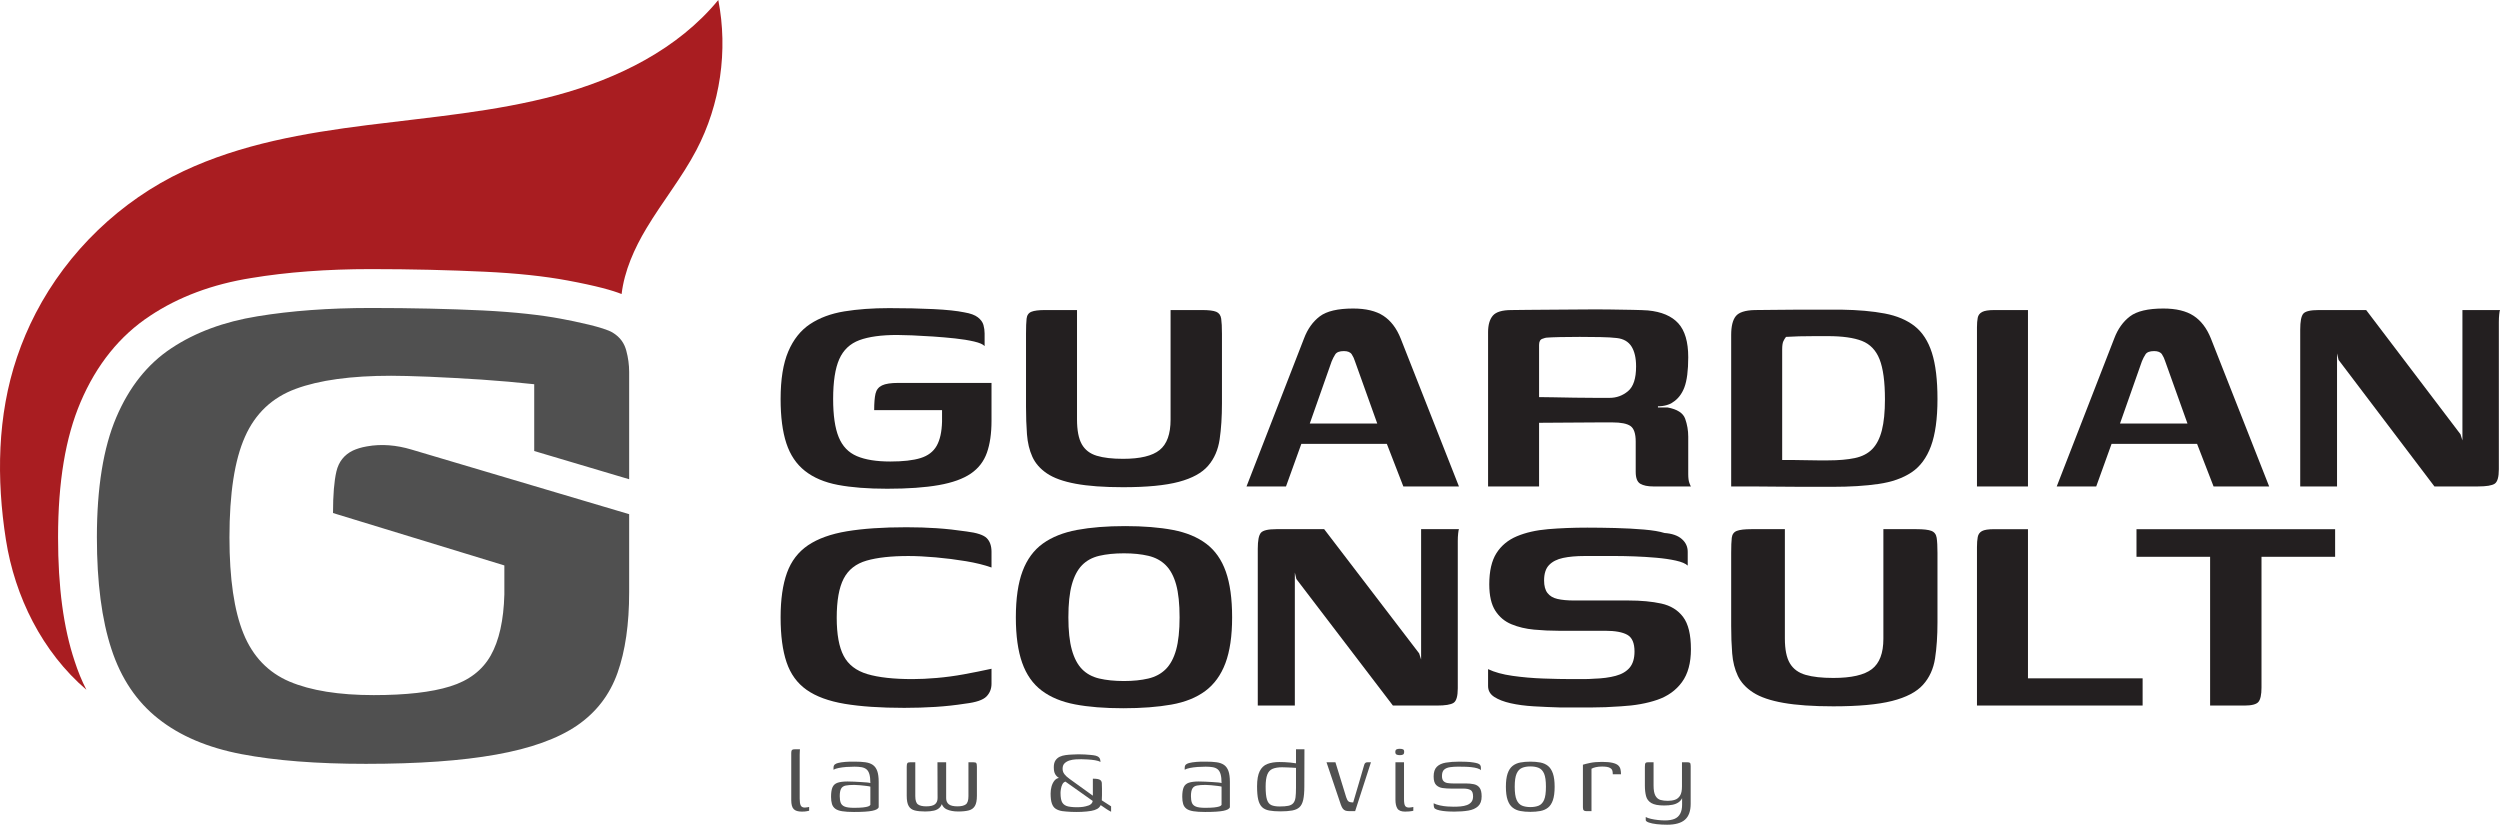
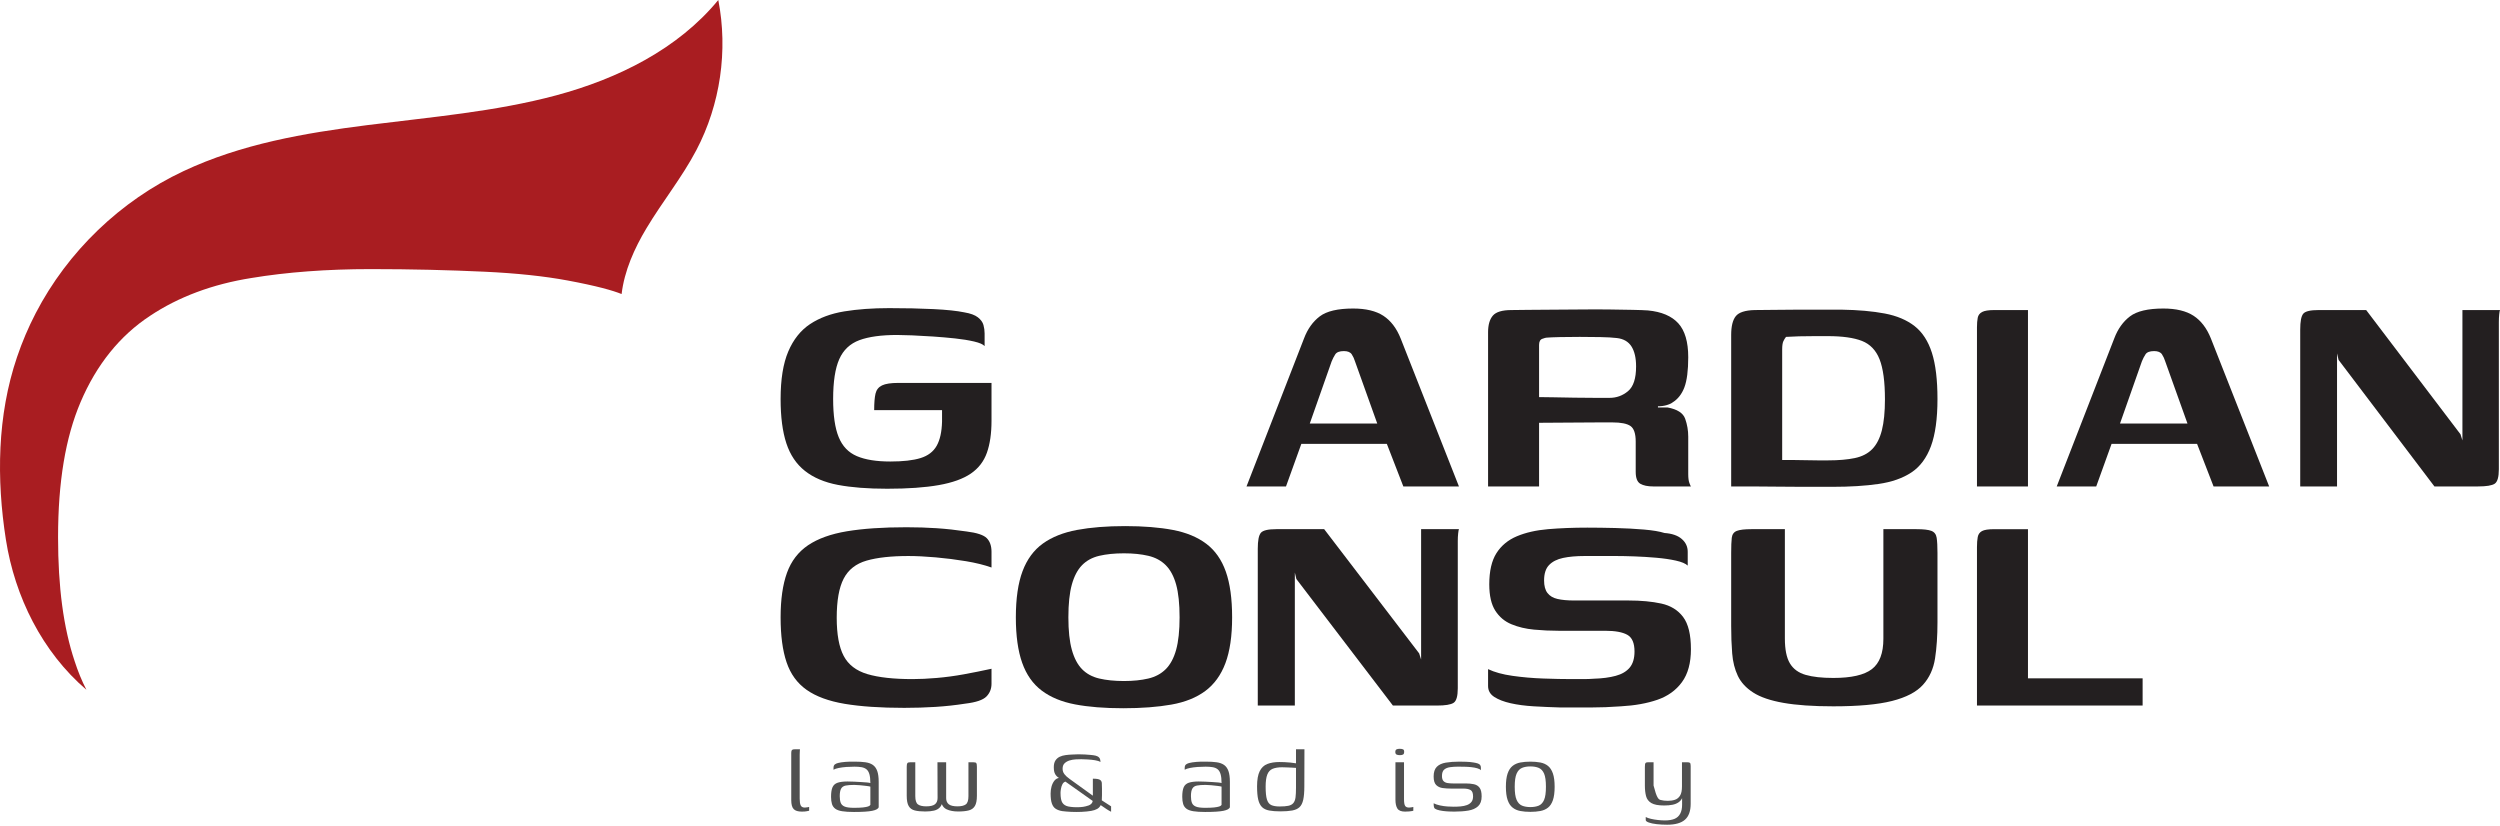
<svg xmlns="http://www.w3.org/2000/svg" width="230" height="76" viewBox="0 0 230 76" fill="none">
  <path d="M73.764 74.668C73.419 74.668 73.171 74.592 73.02 74.438C72.871 74.283 72.795 74.008 72.795 73.609V69.306C72.795 69.216 72.803 69.142 72.818 69.086C72.833 69.03 72.864 68.99 72.913 68.967C72.963 68.945 73.032 68.934 73.123 68.934H73.595C73.595 68.941 73.591 68.99 73.584 69.081C73.576 69.17 73.572 69.284 73.572 69.418V73.485C73.572 73.771 73.604 73.977 73.668 74.105C73.732 74.233 73.858 74.297 74.046 74.297C74.098 74.297 74.17 74.289 74.259 74.274C74.35 74.259 74.41 74.248 74.441 74.24V74.589C74.395 74.597 74.322 74.612 74.22 74.634C74.119 74.657 73.967 74.668 73.764 74.668Z" fill="#505050" />
  <path d="M78.563 74.319C78.908 74.319 79.184 74.307 79.391 74.285C79.598 74.262 79.755 74.233 79.865 74.195C79.973 74.157 80.042 74.108 80.073 74.049V72.37C80.006 72.348 79.88 72.325 79.696 72.303C79.512 72.28 79.318 72.259 79.116 72.241C78.912 72.222 78.74 72.212 78.597 72.212C78.275 72.212 78.013 72.231 77.815 72.269C77.616 72.306 77.472 72.4 77.386 72.551C77.299 72.7 77.257 72.933 77.257 73.249C77.257 73.497 77.287 73.7 77.347 73.858C77.407 74.015 77.529 74.131 77.713 74.207C77.897 74.281 78.18 74.319 78.563 74.319ZM78.563 74.702C78.12 74.702 77.759 74.679 77.482 74.634C77.204 74.59 76.992 74.513 76.845 74.403C76.698 74.295 76.598 74.15 76.541 73.97C76.486 73.79 76.457 73.568 76.457 73.304C76.457 72.923 76.502 72.629 76.591 72.426C76.682 72.223 76.84 72.085 77.065 72.009C77.291 71.935 77.591 71.897 77.966 71.897C78.154 71.897 78.358 71.902 78.581 71.913C78.801 71.925 79.016 71.936 79.222 71.948C79.429 71.959 79.609 71.971 79.763 71.987C79.918 72.002 80.021 72.02 80.073 72.043C80.073 71.698 80.042 71.423 79.983 71.221C79.923 71.018 79.831 70.868 79.707 70.769C79.582 70.672 79.429 70.608 79.245 70.579C79.061 70.549 78.849 70.534 78.609 70.534C78.36 70.534 78.111 70.543 77.859 70.561C77.608 70.58 77.376 70.611 77.167 70.652C76.957 70.693 76.796 70.747 76.682 70.815V70.646C76.682 70.489 76.729 70.378 76.823 70.315C76.916 70.25 77.024 70.207 77.144 70.185C77.287 70.147 77.495 70.117 77.769 70.094C78.043 70.071 78.33 70.064 78.631 70.071C79.014 70.071 79.343 70.09 79.617 70.128C79.891 70.166 80.118 70.247 80.298 70.37C80.478 70.495 80.614 70.68 80.704 70.928C80.794 71.176 80.84 71.514 80.84 71.941V74.262C80.794 74.413 80.596 74.524 80.243 74.595C79.889 74.666 79.329 74.702 78.563 74.702Z" fill="#505050" />
  <path d="M85.12 74.657C84.729 74.657 84.408 74.625 84.156 74.561C83.905 74.497 83.719 74.362 83.599 74.155C83.478 73.949 83.419 73.635 83.419 73.215V70.546C83.419 70.379 83.438 70.268 83.475 70.213C83.513 70.156 83.599 70.129 83.734 70.129H84.207V73.248C84.207 73.631 84.288 73.883 84.449 74.003C84.611 74.124 84.868 74.184 85.222 74.184C85.59 74.184 85.854 74.12 86.015 73.993C86.177 73.864 86.257 73.673 86.257 73.418L86.246 70.129H87.046V73.428C87.046 73.676 87.127 73.864 87.288 73.993C87.451 74.12 87.715 74.184 88.083 74.184C88.436 74.184 88.693 74.124 88.854 74.003C89.017 73.883 89.097 73.631 89.097 73.248V70.129H89.547C89.698 70.129 89.789 70.155 89.823 70.207C89.857 70.26 89.875 70.372 89.875 70.546V73.215C89.875 73.629 89.814 73.939 89.694 74.144C89.573 74.35 89.388 74.488 89.136 74.555C88.884 74.623 88.555 74.657 88.15 74.657C87.729 74.657 87.379 74.591 87.096 74.46C86.816 74.329 86.644 74.086 86.584 73.733H86.72C86.674 73.966 86.586 74.151 86.455 74.29C86.323 74.43 86.146 74.526 85.925 74.577C85.704 74.63 85.435 74.657 85.12 74.657Z" fill="#505050" />
  <path d="M98.019 71.908C97.898 71.946 97.806 72.026 97.743 72.15C97.679 72.275 97.634 72.411 97.609 72.562C97.582 72.712 97.568 72.835 97.568 72.934C97.568 73.376 97.626 73.685 97.743 73.857C97.859 74.03 98.038 74.143 98.278 74.195C98.421 74.225 98.588 74.246 98.779 74.257C98.971 74.268 99.166 74.268 99.365 74.257C99.564 74.246 99.735 74.221 99.878 74.183C99.975 74.161 100.069 74.133 100.16 74.099C100.249 74.065 100.329 74.017 100.397 73.953C100.464 73.889 100.509 73.8 100.532 73.688C100.111 73.387 99.69 73.089 99.27 72.793C98.848 72.496 98.431 72.2 98.019 71.908ZM102.221 74.68C102.108 74.627 101.972 74.548 101.81 74.443C101.649 74.337 101.467 74.214 101.264 74.071C101.188 74.229 101.078 74.347 100.931 74.425C100.785 74.505 100.607 74.563 100.397 74.601C100.134 74.646 99.839 74.676 99.512 74.691C99.185 74.705 98.864 74.705 98.549 74.691C98.234 74.676 97.959 74.653 97.726 74.623C97.493 74.585 97.296 74.516 97.135 74.414C96.972 74.313 96.853 74.152 96.775 73.93C96.695 73.709 96.656 73.399 96.656 73C96.656 72.784 96.684 72.571 96.74 72.364C96.797 72.158 96.882 71.981 96.994 71.835C97.107 71.688 97.249 71.599 97.422 71.57C97.272 71.48 97.155 71.361 97.073 71.215C96.99 71.069 96.95 70.857 96.95 70.579C96.95 70.323 96.999 70.119 97.101 69.964C97.202 69.812 97.334 69.696 97.495 69.621C97.656 69.546 97.837 69.495 98.036 69.469C98.235 69.442 98.431 69.426 98.628 69.418C98.808 69.403 99 69.396 99.202 69.396C99.405 69.396 99.606 69.401 99.805 69.412C100.004 69.424 100.181 69.437 100.34 69.453C100.505 69.466 100.655 69.489 100.791 69.519C100.926 69.549 101.034 69.608 101.118 69.694C101.199 69.78 101.241 69.917 101.241 70.105C101.129 70.031 100.963 69.977 100.746 69.943C100.528 69.909 100.302 69.883 100.069 69.87C99.836 69.854 99.642 69.847 99.483 69.847C99.326 69.847 99.15 69.852 98.954 69.863C98.759 69.875 98.571 69.909 98.391 69.964C98.211 70.021 98.061 70.108 97.94 70.224C97.82 70.341 97.76 70.507 97.76 70.725C97.76 70.913 97.814 71.078 97.924 71.221C98.032 71.364 98.192 71.51 98.402 71.66L100.543 73.203V71.638C100.708 71.638 100.849 71.647 100.965 71.666C101.081 71.684 101.174 71.72 101.241 71.773C101.309 71.826 101.349 71.904 101.366 72.01C101.372 72.174 101.378 72.359 101.382 72.562C101.386 72.765 101.386 72.959 101.382 73.147C101.378 73.336 101.372 73.497 101.366 73.632L102.221 74.183V74.68Z" fill="#505050" />
  <path d="M110.873 74.319C111.218 74.319 111.494 74.307 111.701 74.285C111.908 74.262 112.065 74.233 112.175 74.195C112.283 74.157 112.352 74.108 112.383 74.049V72.37C112.316 72.348 112.19 72.325 112.006 72.303C111.822 72.28 111.628 72.259 111.426 72.241C111.222 72.222 111.05 72.212 110.907 72.212C110.585 72.212 110.323 72.231 110.125 72.269C109.926 72.306 109.782 72.4 109.696 72.551C109.609 72.7 109.567 72.933 109.567 73.249C109.567 73.497 109.597 73.7 109.657 73.858C109.717 74.015 109.839 74.131 110.023 74.207C110.207 74.281 110.49 74.319 110.873 74.319ZM110.873 74.702C110.43 74.702 110.069 74.679 109.792 74.634C109.514 74.59 109.302 74.513 109.155 74.403C109.008 74.295 108.908 74.15 108.851 73.97C108.796 73.79 108.767 73.568 108.767 73.304C108.767 72.923 108.812 72.629 108.901 72.426C108.992 72.223 109.15 72.085 109.375 72.009C109.601 71.935 109.901 71.897 110.276 71.897C110.464 71.897 110.668 71.902 110.891 71.913C111.111 71.925 111.325 71.936 111.532 71.948C111.739 71.959 111.919 71.971 112.073 71.987C112.228 72.002 112.331 72.02 112.383 72.043C112.383 71.698 112.352 71.423 112.293 71.221C112.233 71.018 112.141 70.868 112.017 70.769C111.892 70.672 111.739 70.608 111.555 70.579C111.371 70.549 111.159 70.534 110.919 70.534C110.67 70.534 110.421 70.543 110.169 70.561C109.918 70.58 109.686 70.611 109.476 70.652C109.267 70.693 109.105 70.747 108.992 70.815V70.646C108.992 70.489 109.039 70.378 109.133 70.315C109.226 70.25 109.334 70.207 109.454 70.185C109.597 70.147 109.805 70.117 110.079 70.094C110.353 70.071 110.64 70.064 110.941 70.071C111.324 70.071 111.653 70.09 111.926 70.128C112.201 70.166 112.428 70.247 112.608 70.37C112.788 70.495 112.924 70.68 113.014 70.928C113.104 71.176 113.15 71.514 113.15 71.941V74.262C113.104 74.413 112.905 74.524 112.553 74.595C112.199 74.666 111.639 74.702 110.873 74.702Z" fill="#505050" />
  <path d="M117.722 74.195C118.06 74.195 118.33 74.175 118.528 74.133C118.728 74.092 118.879 74.009 118.985 73.885C119.089 73.762 119.158 73.587 119.188 73.361C119.218 73.136 119.232 72.84 119.232 72.47V70.646C119.15 70.638 119.032 70.631 118.878 70.623C118.724 70.617 118.564 70.608 118.399 70.602C118.234 70.594 118.087 70.589 117.959 70.589C117.599 70.589 117.307 70.637 117.081 70.73C116.856 70.825 116.692 71.001 116.591 71.26C116.489 71.519 116.439 71.893 116.439 72.381C116.439 72.9 116.478 73.288 116.557 73.548C116.635 73.806 116.769 73.978 116.956 74.066C117.144 74.152 117.4 74.195 117.722 74.195ZM115.65 72.348C115.65 71.738 115.731 71.273 115.892 70.95C116.053 70.627 116.287 70.405 116.596 70.286C116.904 70.166 117.279 70.106 117.722 70.106C117.85 70.106 118.002 70.109 118.179 70.117C118.356 70.124 118.534 70.137 118.714 70.156C118.894 70.175 119.052 70.195 119.188 70.218C119.323 70.24 119.416 70.263 119.469 70.286L119.232 70.398V68.934H120.009L119.999 72.358C119.999 72.87 119.964 73.277 119.897 73.58C119.829 73.885 119.714 74.113 119.553 74.262C119.392 74.413 119.166 74.514 118.878 74.567C118.588 74.62 118.226 74.646 117.791 74.646C117.385 74.646 117.043 74.62 116.765 74.567C116.488 74.514 116.267 74.409 116.106 74.252C115.945 74.093 115.829 73.865 115.757 73.564C115.685 73.264 115.65 72.859 115.65 72.348Z" fill="#505050" />
-   <path d="M124.099 74.623C123.972 74.623 123.862 74.605 123.772 74.573C123.682 74.539 123.605 74.481 123.541 74.397C123.478 74.314 123.42 74.202 123.367 74.06L122.038 70.128H122.859L123.851 73.35C123.911 73.537 123.981 73.663 124.059 73.727C124.138 73.791 124.283 73.823 124.494 73.823C124.674 73.245 124.844 72.666 125.006 72.088C125.168 71.51 125.334 70.935 125.508 70.364C125.53 70.289 125.563 70.231 125.609 70.189C125.654 70.149 125.724 70.128 125.823 70.128H126.128L124.674 74.623H124.099Z" fill="#505050" />
  <path d="M129.27 74.668C128.917 74.668 128.681 74.574 128.561 74.386C128.441 74.198 128.381 73.925 128.381 73.564V70.129H129.169V73.519C129.169 73.827 129.203 74.033 129.27 74.138C129.338 74.244 129.458 74.297 129.631 74.297C129.691 74.297 129.765 74.289 129.856 74.274C129.947 74.259 130.003 74.248 130.025 74.24V74.589C130.003 74.597 129.959 74.607 129.895 74.618C129.832 74.628 129.749 74.641 129.648 74.651C129.546 74.663 129.42 74.668 129.27 74.668ZM128.786 69.475C128.658 69.475 128.557 69.456 128.481 69.418C128.407 69.38 128.369 69.302 128.369 69.181C128.369 69.062 128.405 68.982 128.476 68.945C128.548 68.908 128.647 68.889 128.775 68.889C128.917 68.889 129.023 68.908 129.09 68.945C129.158 68.982 129.188 69.062 129.181 69.181C129.181 69.302 129.147 69.38 129.079 69.418C129.012 69.456 128.914 69.475 128.786 69.475Z" fill="#505050" />
  <path d="M133.799 74.668C133.671 74.668 133.511 74.665 133.32 74.657C133.128 74.65 132.933 74.632 132.734 74.607C132.535 74.58 132.357 74.541 132.199 74.488C132.124 74.458 132.064 74.428 132.018 74.398C131.973 74.367 131.941 74.316 131.923 74.24C131.905 74.166 131.895 74.052 131.895 73.902C132.06 73.986 132.255 74.051 132.481 74.099C132.706 74.148 132.932 74.18 133.157 74.196C133.382 74.21 133.569 74.217 133.719 74.217C133.945 74.217 134.165 74.209 134.379 74.19C134.594 74.171 134.786 74.129 134.959 74.066C135.132 74.002 135.269 73.906 135.371 73.779C135.472 73.65 135.522 73.482 135.522 73.271C135.522 72.963 135.443 72.766 135.285 72.679C135.128 72.593 134.914 72.55 134.644 72.55H133.506C133.228 72.55 132.967 72.533 132.723 72.5C132.479 72.466 132.279 72.372 132.125 72.218C131.972 72.064 131.895 71.803 131.895 71.436C131.895 71.037 131.992 70.74 132.188 70.545C132.382 70.349 132.66 70.222 133.016 70.162C133.373 70.103 133.787 70.071 134.261 70.071C134.434 70.071 134.64 70.076 134.881 70.084C135.12 70.09 135.35 70.112 135.568 70.15C135.717 70.173 135.843 70.201 135.946 70.235C136.046 70.269 136.121 70.315 136.17 70.376C136.219 70.436 136.243 70.522 136.243 70.635V70.861C136.176 70.785 136.063 70.725 135.905 70.681C135.748 70.635 135.565 70.601 135.36 70.579C135.153 70.556 134.94 70.543 134.723 70.54C134.504 70.536 134.303 70.533 134.114 70.533C133.874 70.533 133.641 70.549 133.416 70.579C133.19 70.609 133.009 70.682 132.87 70.798C132.73 70.915 132.661 71.113 132.661 71.39C132.661 71.6 132.706 71.754 132.796 71.853C132.886 71.95 133.009 72.011 133.162 72.038C133.316 72.064 133.491 72.077 133.686 72.077H134.847C135.132 72.077 135.385 72.101 135.607 72.15C135.828 72.199 136.001 72.307 136.126 72.477C136.249 72.646 136.311 72.911 136.311 73.271C136.311 73.669 136.203 73.969 135.985 74.173C135.767 74.375 135.468 74.508 135.089 74.573C134.71 74.636 134.28 74.668 133.799 74.668Z" fill="#505050" />
  <path d="M140.795 74.251C141.096 74.251 141.353 74.206 141.568 74.117C141.78 74.026 141.944 73.849 142.058 73.586C142.17 73.324 142.226 72.922 142.226 72.382C142.226 71.84 142.17 71.439 142.058 71.176C141.944 70.912 141.78 70.736 141.568 70.647C141.353 70.556 141.096 70.511 140.795 70.511C140.495 70.511 140.238 70.556 140.024 70.647C139.81 70.736 139.645 70.912 139.528 71.176C139.412 71.439 139.354 71.84 139.354 72.382C139.354 72.922 139.412 73.324 139.528 73.586C139.645 73.849 139.81 74.026 140.024 74.117C140.238 74.206 140.495 74.251 140.795 74.251ZM140.795 74.691C140.45 74.691 140.14 74.663 139.867 74.612C139.592 74.56 139.355 74.454 139.156 74.295C138.957 74.138 138.805 73.906 138.7 73.597C138.595 73.29 138.542 72.884 138.542 72.382C138.542 71.878 138.595 71.472 138.7 71.165C138.805 70.857 138.957 70.624 139.156 70.466C139.355 70.308 139.592 70.203 139.867 70.15C140.14 70.099 140.45 70.071 140.795 70.071C141.133 70.071 141.439 70.099 141.714 70.15C141.987 70.203 142.223 70.308 142.418 70.466C142.613 70.624 142.763 70.857 142.869 71.165C142.974 71.472 143.027 71.878 143.027 72.382C143.027 72.892 142.974 73.301 142.869 73.609C142.763 73.917 142.613 74.148 142.418 74.302C142.223 74.457 141.987 74.56 141.714 74.612C141.439 74.663 141.133 74.691 140.795 74.691Z" fill="#505050" />
-   <path d="M146.417 74.623H145.921C145.823 74.623 145.75 74.599 145.701 74.55C145.653 74.501 145.628 74.409 145.628 74.274V70.353C145.793 70.3 146.021 70.245 146.309 70.184C146.599 70.125 146.957 70.094 147.385 70.094C147.791 70.094 148.112 70.123 148.348 70.179C148.585 70.235 148.757 70.311 148.867 70.41C148.975 70.507 149.047 70.625 149.081 70.764C149.115 70.904 149.132 71.059 149.132 71.233H148.377L148.366 71.074C148.358 70.901 148.301 70.775 148.197 70.697C148.091 70.618 147.968 70.57 147.825 70.551C147.683 70.532 147.539 70.522 147.397 70.522C147.179 70.522 146.986 70.541 146.816 70.579C146.647 70.616 146.515 70.664 146.417 70.725V74.623Z" fill="#505050" />
-   <path d="M153.379 75.874C153.041 75.874 152.722 75.856 152.421 75.823C152.121 75.789 151.877 75.739 151.689 75.671C151.502 75.604 151.408 75.528 151.408 75.445V75.164C151.528 75.231 151.687 75.288 151.886 75.333C152.085 75.379 152.298 75.414 152.523 75.44C152.748 75.465 152.966 75.479 153.176 75.479C153.536 75.479 153.831 75.43 154.061 75.333C154.29 75.235 154.462 75.077 154.578 74.859C154.696 74.641 154.753 74.368 154.753 74.038V73.429C154.685 73.579 154.577 73.707 154.427 73.812C154.277 73.917 154.091 73.993 153.869 74.038C153.647 74.082 153.39 74.105 153.098 74.105C152.564 74.105 152.172 74.029 151.92 73.879C151.669 73.729 151.507 73.515 151.436 73.238C151.364 72.959 151.329 72.637 151.329 72.269V70.567C151.329 70.455 151.334 70.367 151.345 70.302C151.357 70.239 151.383 70.194 151.425 70.167C151.466 70.141 151.536 70.128 151.633 70.128H152.128V70.685V71.204V71.717V72.269C152.128 72.696 152.187 73.012 152.303 73.215C152.419 73.418 152.578 73.545 152.777 73.598C152.976 73.651 153.195 73.676 153.436 73.676C153.676 73.676 153.893 73.645 154.089 73.581C154.284 73.517 154.442 73.392 154.562 73.204C154.682 73.016 154.742 72.734 154.742 72.358V70.128H155.227C155.339 70.128 155.42 70.145 155.469 70.179C155.517 70.213 155.542 70.308 155.542 70.466V73.947C155.542 74.616 155.368 75.104 155.018 75.411C154.669 75.72 154.122 75.874 153.379 75.874Z" fill="#505050" />
+   <path d="M153.379 75.874C153.041 75.874 152.722 75.856 152.421 75.823C152.121 75.789 151.877 75.739 151.689 75.671C151.502 75.604 151.408 75.528 151.408 75.445V75.164C151.528 75.231 151.687 75.288 151.886 75.333C152.085 75.379 152.298 75.414 152.523 75.44C152.748 75.465 152.966 75.479 153.176 75.479C153.536 75.479 153.831 75.43 154.061 75.333C154.29 75.235 154.462 75.077 154.578 74.859C154.696 74.641 154.753 74.368 154.753 74.038V73.429C154.685 73.579 154.577 73.707 154.427 73.812C154.277 73.917 154.091 73.993 153.869 74.038C153.647 74.082 153.39 74.105 153.098 74.105C152.564 74.105 152.172 74.029 151.92 73.879C151.669 73.729 151.507 73.515 151.436 73.238C151.364 72.959 151.329 72.637 151.329 72.269V70.567C151.329 70.455 151.334 70.367 151.345 70.302C151.357 70.239 151.383 70.194 151.425 70.167C151.466 70.141 151.536 70.128 151.633 70.128H152.128V70.685V71.204V71.717V72.269C152.419 73.418 152.578 73.545 152.777 73.598C152.976 73.651 153.195 73.676 153.436 73.676C153.676 73.676 153.893 73.645 154.089 73.581C154.284 73.517 154.442 73.392 154.562 73.204C154.682 73.016 154.742 72.734 154.742 72.358V70.128H155.227C155.339 70.128 155.42 70.145 155.469 70.179C155.517 70.213 155.542 70.308 155.542 70.466V73.947C155.542 74.616 155.368 75.104 155.018 75.411C154.669 75.72 154.122 75.874 153.379 75.874Z" fill="#505050" />
  <path d="M81.623 44.964C79.835 44.964 78.325 44.846 77.09 44.611C75.855 44.377 74.844 43.947 74.056 43.324C73.267 42.702 72.698 41.855 72.345 40.784C71.992 39.714 71.816 38.356 71.816 36.709C71.816 34.899 72.05 33.441 72.522 32.335C72.992 31.23 73.662 30.39 74.532 29.812C75.403 29.237 76.449 28.849 77.672 28.648C78.894 28.449 80.27 28.348 81.8 28.348C83.304 28.348 84.663 28.377 85.874 28.437C87.085 28.496 88.031 28.595 88.714 28.736C89.279 28.831 89.696 28.983 89.966 29.195C90.236 29.407 90.407 29.642 90.478 29.901C90.549 30.16 90.584 30.418 90.584 30.677V31.841C90.443 31.677 90.119 31.536 89.614 31.418C89.107 31.3 88.526 31.206 87.868 31.135C87.209 31.065 86.532 31.007 85.839 30.959C85.145 30.912 84.505 30.877 83.916 30.853C83.328 30.83 82.869 30.818 82.54 30.818C81.082 30.818 79.924 30.977 79.066 31.294C78.208 31.612 77.589 32.194 77.213 33.04C76.837 33.887 76.649 35.11 76.649 36.709C76.649 38.215 76.819 39.385 77.161 40.219C77.502 41.055 78.06 41.637 78.836 41.966C79.612 42.296 80.635 42.459 81.906 42.459C83.081 42.459 84.011 42.354 84.692 42.142C85.374 41.93 85.868 41.554 86.174 41.013C86.479 40.473 86.644 39.732 86.668 38.791V38.138V37.732H80.424C80.424 37.075 80.465 36.568 80.547 36.215C80.629 35.863 80.829 35.611 81.147 35.457C81.465 35.304 81.965 35.228 82.646 35.228H91.219V38.72C91.219 39.873 91.078 40.849 90.796 41.648C90.513 42.448 90.019 43.09 89.314 43.571C88.608 44.053 87.626 44.406 86.368 44.629C85.109 44.852 83.528 44.964 81.623 44.964Z" fill="#231F20" />
-   <path d="M112.42 37.097C112.42 38.344 112.35 39.449 112.208 40.413C112.067 41.378 111.715 42.19 111.15 42.847C110.586 43.506 109.686 44 108.451 44.329C107.217 44.659 105.506 44.823 103.318 44.823C101.554 44.823 100.102 44.717 98.962 44.505C97.821 44.294 96.938 43.976 96.316 43.553C95.692 43.13 95.246 42.618 94.975 42.018C94.704 41.419 94.54 40.731 94.481 39.955C94.422 39.178 94.393 38.332 94.393 37.414V30.712C94.393 30.101 94.411 29.636 94.446 29.318C94.481 29.001 94.627 28.789 94.887 28.683C95.147 28.577 95.569 28.524 96.157 28.524H99.085V38.579C99.085 39.59 99.233 40.355 99.526 40.872C99.821 41.39 100.278 41.742 100.902 41.93C101.526 42.119 102.331 42.212 103.318 42.212C104.893 42.212 106.017 41.943 106.687 41.401C107.358 40.86 107.693 39.932 107.693 38.614V28.524H110.586C111.197 28.524 111.633 28.577 111.891 28.683C112.149 28.789 112.303 29.001 112.35 29.318C112.396 29.636 112.42 30.101 112.42 30.712V37.097Z" fill="#231F20" />
  <path d="M120.499 38.967H126.708L124.662 33.252C124.592 33.017 124.491 32.799 124.362 32.6C124.233 32.401 123.992 32.3 123.639 32.3C123.239 32.3 122.974 32.401 122.845 32.6C122.716 32.799 122.604 33.017 122.51 33.252L120.499 38.967ZM114.679 44.753L119.97 31.136C120.299 30.265 120.782 29.59 121.417 29.107C122.052 28.626 123.075 28.384 124.486 28.384C125.661 28.384 126.59 28.607 127.273 29.054C127.954 29.502 128.484 30.196 128.86 31.136L134.223 44.753H129.107L127.59 40.837H119.723L118.312 44.753H114.679Z" fill="#231F20" />
  <path d="M141.595 36.533C141.877 36.533 142.318 36.539 142.918 36.551C143.517 36.562 144.164 36.575 144.858 36.586C145.552 36.599 146.198 36.603 146.798 36.603H148.086C148.721 36.603 149.285 36.398 149.779 35.986C150.273 35.575 150.52 34.817 150.52 33.711C150.52 32.935 150.379 32.324 150.097 31.876C149.814 31.43 149.367 31.171 148.756 31.1C148.355 31.053 147.85 31.023 147.239 31.012C146.628 31.001 145.992 30.994 145.334 30.994C144.675 30.994 144.069 31.001 143.517 31.012C142.964 31.023 142.547 31.042 142.265 31.065C142.218 31.065 142.094 31.1 141.894 31.171C141.694 31.241 141.595 31.43 141.595 31.735V36.533ZM147.169 38.861C146.11 38.861 145.158 38.868 144.311 38.879C143.464 38.892 142.558 38.897 141.595 38.897V44.753H136.903V30.571C136.903 29.889 137.05 29.378 137.344 29.036C137.637 28.696 138.208 28.525 139.055 28.525C139.407 28.525 139.919 28.52 140.589 28.507C141.259 28.496 142.012 28.49 142.847 28.49C143.681 28.49 144.552 28.483 145.458 28.472C146.362 28.461 147.226 28.461 148.05 28.472C148.873 28.483 149.596 28.496 150.22 28.507C150.842 28.52 151.307 28.536 151.614 28.56C152.86 28.679 153.788 29.072 154.401 29.742C155.012 30.412 155.318 31.453 155.318 32.864C155.318 34.087 155.199 35.011 154.965 35.633C154.729 36.257 154.365 36.721 153.871 37.027C153.753 37.121 153.571 37.203 153.325 37.274C153.078 37.344 152.813 37.38 152.531 37.38V37.486H152.989H153.413C154.306 37.651 154.848 37.997 155.036 38.526C155.223 39.055 155.318 39.602 155.318 40.167V43.624C155.318 43.977 155.353 44.248 155.424 44.435C155.494 44.623 155.541 44.729 155.565 44.753H152.107C151.59 44.753 151.19 44.67 150.908 44.506C150.626 44.342 150.485 43.977 150.485 43.412V40.625C150.485 39.896 150.326 39.421 150.008 39.196C149.691 38.973 149.132 38.861 148.333 38.861H147.169Z" fill="#231F20" />
  <path d="M163.96 42.318H164.825C165.189 42.318 165.577 42.325 165.989 42.336C166.401 42.349 166.805 42.354 167.206 42.354H168.194C169.157 42.354 169.975 42.283 170.645 42.142C171.316 42.001 171.85 41.725 172.251 41.313C172.65 40.902 172.944 40.325 173.133 39.584C173.32 38.843 173.415 37.897 173.415 36.744C173.415 35.122 173.25 33.893 172.921 33.058C172.592 32.224 172.05 31.659 171.298 31.364C170.546 31.071 169.499 30.924 168.158 30.924H166.959C166.465 30.924 165.982 30.93 165.512 30.941C165.041 30.954 164.642 30.971 164.313 30.994C164.219 31.113 164.137 31.247 164.066 31.4C163.996 31.553 163.96 31.805 163.96 32.158V42.318ZM178.248 36.709C178.248 38.521 178.047 39.967 177.648 41.048C177.247 42.131 176.648 42.936 175.849 43.465C175.049 43.994 174.043 44.347 172.833 44.523C171.622 44.7 170.204 44.788 168.582 44.788H165.848C164.966 44.788 164.124 44.782 163.325 44.77C162.525 44.759 161.779 44.752 161.085 44.752H159.268V30.818C159.268 30.019 159.409 29.442 159.692 29.089C159.974 28.736 160.55 28.549 161.42 28.525C161.961 28.525 162.572 28.52 163.255 28.507C163.936 28.496 164.637 28.489 165.354 28.489H167.506H169.428C170.957 28.513 172.28 28.631 173.397 28.842C174.513 29.054 175.431 29.442 176.149 30.006C176.866 30.571 177.395 31.389 177.736 32.458C178.078 33.529 178.248 34.945 178.248 36.709Z" fill="#231F20" />
  <path d="M181.881 44.752V37.432V30.112C181.881 29.759 181.905 29.466 181.952 29.23C181.998 28.996 182.133 28.82 182.357 28.701C182.58 28.584 182.951 28.525 183.468 28.525H186.573V44.752H181.881Z" fill="#231F20" />
  <path d="M195.04 38.967H201.249L199.203 33.252C199.132 33.017 199.031 32.799 198.903 32.6C198.773 32.401 198.532 32.3 198.18 32.3C197.779 32.3 197.514 32.401 197.386 32.6C197.256 32.799 197.144 33.017 197.051 33.252L195.04 38.967ZM189.219 44.753L194.511 31.136C194.84 30.265 195.322 29.59 195.957 29.107C196.592 28.626 197.615 28.384 199.026 28.384C200.202 28.384 201.13 28.607 201.813 29.054C202.495 29.502 203.024 30.196 203.401 31.136L208.763 44.753H203.648L202.131 40.837H194.264L192.853 44.753H189.219Z" fill="#231F20" />
  <path d="M211.62 44.752V30.324C211.62 29.572 211.713 29.083 211.902 28.86C212.09 28.637 212.561 28.525 213.314 28.525H217.688L226.366 39.955L226.543 40.519V28.525H230C229.976 28.573 229.952 28.701 229.929 28.913C229.906 29.124 229.894 29.36 229.894 29.618V30.289V43.165C229.894 43.895 229.764 44.342 229.506 44.506C229.247 44.671 228.741 44.752 227.989 44.752H223.967L215.148 33.111L215.007 32.511V44.752H211.62Z" fill="#231F20" />
  <path d="M71.816 56.797C71.816 55.151 72.01 53.788 72.4 52.705C72.788 51.624 73.436 50.778 74.339 50.165C75.245 49.554 76.437 49.124 77.919 48.877C79.401 48.631 81.222 48.507 83.382 48.507C84.362 48.507 85.291 48.536 86.17 48.595C87.05 48.654 87.966 48.754 88.921 48.895C89.874 49.014 90.497 49.219 90.785 49.513C91.074 49.807 91.219 50.224 91.219 50.765V52.211C90.566 51.976 89.781 51.783 88.864 51.629C87.947 51.477 87.018 51.36 86.076 51.276C85.135 51.194 84.299 51.153 83.571 51.153C81.988 51.153 80.707 51.294 79.728 51.576C78.748 51.858 78.045 52.412 77.618 53.234C77.191 54.058 76.978 55.257 76.978 56.833C76.978 58.362 77.191 59.532 77.618 60.343C78.045 61.154 78.773 61.712 79.802 62.019C80.833 62.325 82.214 62.477 83.948 62.477C84.626 62.477 85.373 62.442 86.189 62.371C87.005 62.301 87.835 62.19 88.676 62.036C89.516 61.884 90.364 61.712 91.219 61.525V62.901C91.219 63.372 91.061 63.765 90.749 64.082C90.434 64.4 89.787 64.618 88.808 64.735C87.904 64.876 86.987 64.976 86.057 65.035C85.128 65.093 84.173 65.123 83.194 65.123C81.008 65.123 79.181 64.999 77.712 64.753C76.243 64.506 75.075 64.076 74.208 63.465C73.342 62.854 72.727 62.007 72.363 60.925C71.997 59.843 71.816 58.468 71.816 56.797Z" fill="#231F20" />
  <path d="M103.407 62.654C104.253 62.654 105.001 62.577 105.647 62.424C106.295 62.272 106.829 61.983 107.252 61.56C107.675 61.137 107.993 60.543 108.205 59.778C108.416 59.015 108.522 58.021 108.522 56.797C108.522 55.551 108.416 54.546 108.205 53.781C107.993 53.018 107.675 52.423 107.252 52C106.829 51.576 106.295 51.288 105.647 51.135C105.001 50.983 104.253 50.906 103.407 50.906C102.537 50.906 101.779 50.983 101.131 51.135C100.485 51.288 99.956 51.576 99.544 52C99.132 52.423 98.821 53.018 98.609 53.781C98.397 54.546 98.291 55.551 98.291 56.797C98.291 58.021 98.397 59.015 98.609 59.778C98.821 60.543 99.132 61.137 99.544 61.56C99.956 61.983 100.485 62.272 101.131 62.424C101.779 62.577 102.537 62.654 103.407 62.654ZM103.336 65.158C101.62 65.158 100.144 65.041 98.909 64.805C97.674 64.57 96.651 64.148 95.84 63.535C95.028 62.925 94.428 62.072 94.04 60.978C93.652 59.884 93.458 58.491 93.458 56.797C93.458 55.057 93.665 53.64 94.076 52.546C94.487 51.453 95.111 50.606 95.945 50.006C96.781 49.407 97.827 48.99 99.085 48.754C100.343 48.52 101.819 48.401 103.513 48.401C105.206 48.401 106.67 48.52 107.905 48.754C109.139 48.99 110.162 49.413 110.974 50.024C111.785 50.635 112.385 51.488 112.773 52.582C113.161 53.675 113.355 55.081 113.355 56.797C113.355 58.515 113.149 59.919 112.738 61.013C112.327 62.107 111.708 62.96 110.886 63.571C110.063 64.182 109.022 64.6 107.764 64.823C106.505 65.046 105.03 65.158 103.336 65.158Z" fill="#231F20" />
  <path d="M115.715 64.911V50.483C115.715 49.73 115.809 49.242 116 49.019C116.189 48.795 116.662 48.683 117.421 48.683H121.824L130.563 60.113L130.742 60.678V48.683H134.222C134.199 48.731 134.174 48.86 134.151 49.071C134.127 49.283 134.116 49.519 134.116 49.777V50.447V63.324C134.116 64.053 133.985 64.501 133.724 64.664C133.463 64.829 132.956 64.911 132.197 64.911H128.148L119.267 53.27L119.125 52.67V64.911H115.715Z" fill="#231F20" />
  <path d="M136.903 61.56C137.491 61.842 138.239 62.049 139.148 62.177C140.056 62.307 141.001 62.389 141.981 62.424C142.963 62.459 143.835 62.477 144.596 62.477H145.609C146.012 62.477 146.349 62.466 146.62 62.442C147.405 62.419 148.081 62.331 148.645 62.177C149.21 62.025 149.639 61.771 149.933 61.419C150.228 61.066 150.375 60.572 150.375 59.937C150.375 59.161 150.154 58.649 149.712 58.402C149.27 58.155 148.595 58.032 147.688 58.032H146.676H145.331H143.418C142.657 58.032 141.896 57.997 141.135 57.926C140.375 57.855 139.682 57.692 139.056 57.432C138.431 57.174 137.933 56.757 137.565 56.18C137.197 55.604 137.013 54.799 137.013 53.763C137.013 52.541 137.234 51.582 137.675 50.888C138.117 50.195 138.743 49.677 139.553 49.336C140.362 48.996 141.32 48.778 142.424 48.683C143.529 48.59 144.73 48.542 146.031 48.542C146.816 48.542 147.675 48.555 148.607 48.577C149.541 48.601 150.418 48.648 151.239 48.718C152.062 48.789 152.693 48.895 153.135 49.036C153.822 49.084 154.35 49.265 154.718 49.583C155.086 49.9 155.27 50.295 155.27 50.765V51.153V51.717V52.035C155.073 51.847 154.712 51.694 154.185 51.576C153.656 51.459 153.055 51.371 152.381 51.312C151.705 51.254 151.038 51.212 150.375 51.188C149.712 51.165 149.148 51.153 148.682 51.153H145.774C145.013 51.153 144.356 51.212 143.804 51.329C143.253 51.447 142.822 51.664 142.516 51.982C142.208 52.299 142.056 52.776 142.056 53.41C142.056 53.904 142.16 54.287 142.368 54.557C142.577 54.828 142.883 55.011 143.289 55.104C143.694 55.198 144.203 55.245 144.816 55.245H148.037H149.823C150.976 55.245 151.981 55.339 152.841 55.527C153.699 55.716 154.369 56.127 154.846 56.762C155.325 57.397 155.565 58.385 155.565 59.725C155.565 60.995 155.289 62.007 154.737 62.759C154.185 63.513 153.429 64.053 152.473 64.382C151.515 64.712 150.399 64.911 149.123 64.982C148.166 65.052 147.245 65.088 146.362 65.088H143.565C142.731 65.064 141.915 65.028 141.117 64.982C140.319 64.935 139.608 64.841 138.983 64.699C138.357 64.558 137.854 64.364 137.473 64.117C137.092 63.87 136.903 63.535 136.903 63.112V61.56Z" fill="#231F20" />
  <path d="M178.248 57.256C178.248 58.503 178.173 59.608 178.025 60.572C177.876 61.537 177.505 62.349 176.911 63.006C176.316 63.665 175.369 64.159 174.07 64.488C172.769 64.818 170.968 64.982 168.666 64.982C166.807 64.982 165.278 64.876 164.078 64.664C162.876 64.453 161.948 64.135 161.293 63.712C160.635 63.288 160.165 62.777 159.88 62.177C159.596 61.578 159.422 60.89 159.361 60.114C159.298 59.337 159.268 58.491 159.268 57.574V50.871C159.268 50.26 159.286 49.795 159.323 49.477C159.361 49.16 159.515 48.948 159.787 48.842C160.061 48.736 160.505 48.683 161.125 48.683H164.208V58.738C164.208 59.749 164.362 60.514 164.672 61.031C164.982 61.548 165.464 61.901 166.121 62.089C166.776 62.278 167.625 62.371 168.666 62.371C170.324 62.371 171.506 62.102 172.213 61.56C172.918 61.019 173.271 60.091 173.271 58.773V48.683H176.316C176.96 48.683 177.417 48.736 177.691 48.842C177.963 48.948 178.124 49.16 178.173 49.477C178.222 49.795 178.248 50.26 178.248 50.871V57.256Z" fill="#231F20" />
  <path d="M186.573 48.684V62.407H197.121V64.912H181.881V50.342C181.881 49.966 181.904 49.654 181.952 49.407C181.998 49.16 182.128 48.977 182.34 48.86C182.551 48.743 182.927 48.684 183.469 48.684H186.573Z" fill="#231F20" />
-   <path d="M196.557 48.684H214.831V51.224H208.058V63.254C208.058 63.913 207.963 64.353 207.775 64.576C207.586 64.801 207.152 64.912 206.47 64.912H203.33V51.224H196.557V48.684Z" fill="#231F20" />
-   <path d="M57.882 34.216V44.09L49.148 41.494V35.349C47.575 35.18 45.959 35.035 44.304 34.923C42.552 34.81 40.937 34.722 39.452 34.658C37.965 34.601 36.808 34.57 35.981 34.57C32.3 34.57 29.376 34.971 27.208 35.774C25.046 36.569 23.487 38.04 22.54 40.178C21.584 42.315 21.11 45.399 21.11 49.441C21.11 53.241 21.543 56.189 22.402 58.294C23.263 60.407 24.677 61.87 26.63 62.705C28.589 63.533 31.177 63.95 34.382 63.95C37.346 63.95 39.692 63.685 41.412 63.148C43.131 62.617 44.377 61.668 45.148 60.303C45.919 58.937 46.337 57.065 46.401 54.687V52.02L30.637 47.199C30.637 45.536 30.742 44.259 30.951 43.367C31.16 42.483 31.667 41.841 32.462 41.454C32.807 41.294 33.233 41.157 33.747 41.069C35.105 40.82 36.504 40.956 37.829 41.351L57.882 47.304V54.511C57.882 57.419 57.528 59.886 56.813 61.901C56.098 63.919 54.853 65.541 53.078 66.755C51.294 67.968 48.812 68.859 45.638 69.422C42.464 69.993 38.471 70.274 33.667 70.274C29.152 70.274 25.343 69.976 22.226 69.382C19.109 68.787 16.554 67.702 14.569 66.127C12.578 64.561 11.139 62.424 10.255 59.724C9.363 57.017 8.914 53.595 8.914 49.441C8.914 44.87 9.508 41.19 10.696 38.401C11.886 35.605 13.573 33.485 15.775 32.031C17.968 30.576 20.611 29.596 23.696 29.098C26.782 28.591 30.252 28.334 34.108 28.334C37.908 28.334 41.339 28.415 44.392 28.56C47.453 28.712 49.832 28.993 51.56 29.315C52.981 29.581 55.56 30.111 56.355 30.592C57.094 31.042 57.44 31.605 57.617 32.255C57.794 32.907 57.882 33.564 57.882 34.216Z" fill="#505050" />
  <path d="M64.067 13.809C62.744 16.329 60.943 18.546 59.481 20.99C58.36 22.855 57.44 24.921 57.188 27.051C56.369 26.723 54.92 26.307 52.211 25.803C50.12 25.413 47.55 25.136 44.564 24.997C41.351 24.846 37.836 24.758 34.106 24.758C30.087 24.758 26.395 25.035 23.132 25.576C19.554 26.143 16.417 27.315 13.809 29.054C11.024 30.881 8.87 33.564 7.408 37.004C6.022 40.267 5.342 44.337 5.342 49.44C5.342 54 5.833 57.73 6.867 60.829C7.169 61.762 7.522 62.631 7.95 63.462C3.881 59.974 1.365 54.901 0.542 49.645C-0.329 44.078 -0.261 38.241 1.566 32.853C2.036 31.467 2.609 30.116 3.283 28.817C6.23 23.134 11.089 18.464 16.883 15.744C27.562 10.729 39.96 11.785 51.178 8.769C56.848 7.245 62.379 4.511 66.083 -3.8147e-06C66.99 4.649 66.272 9.613 64.067 13.809Z" fill="#A91D21" />
</svg>